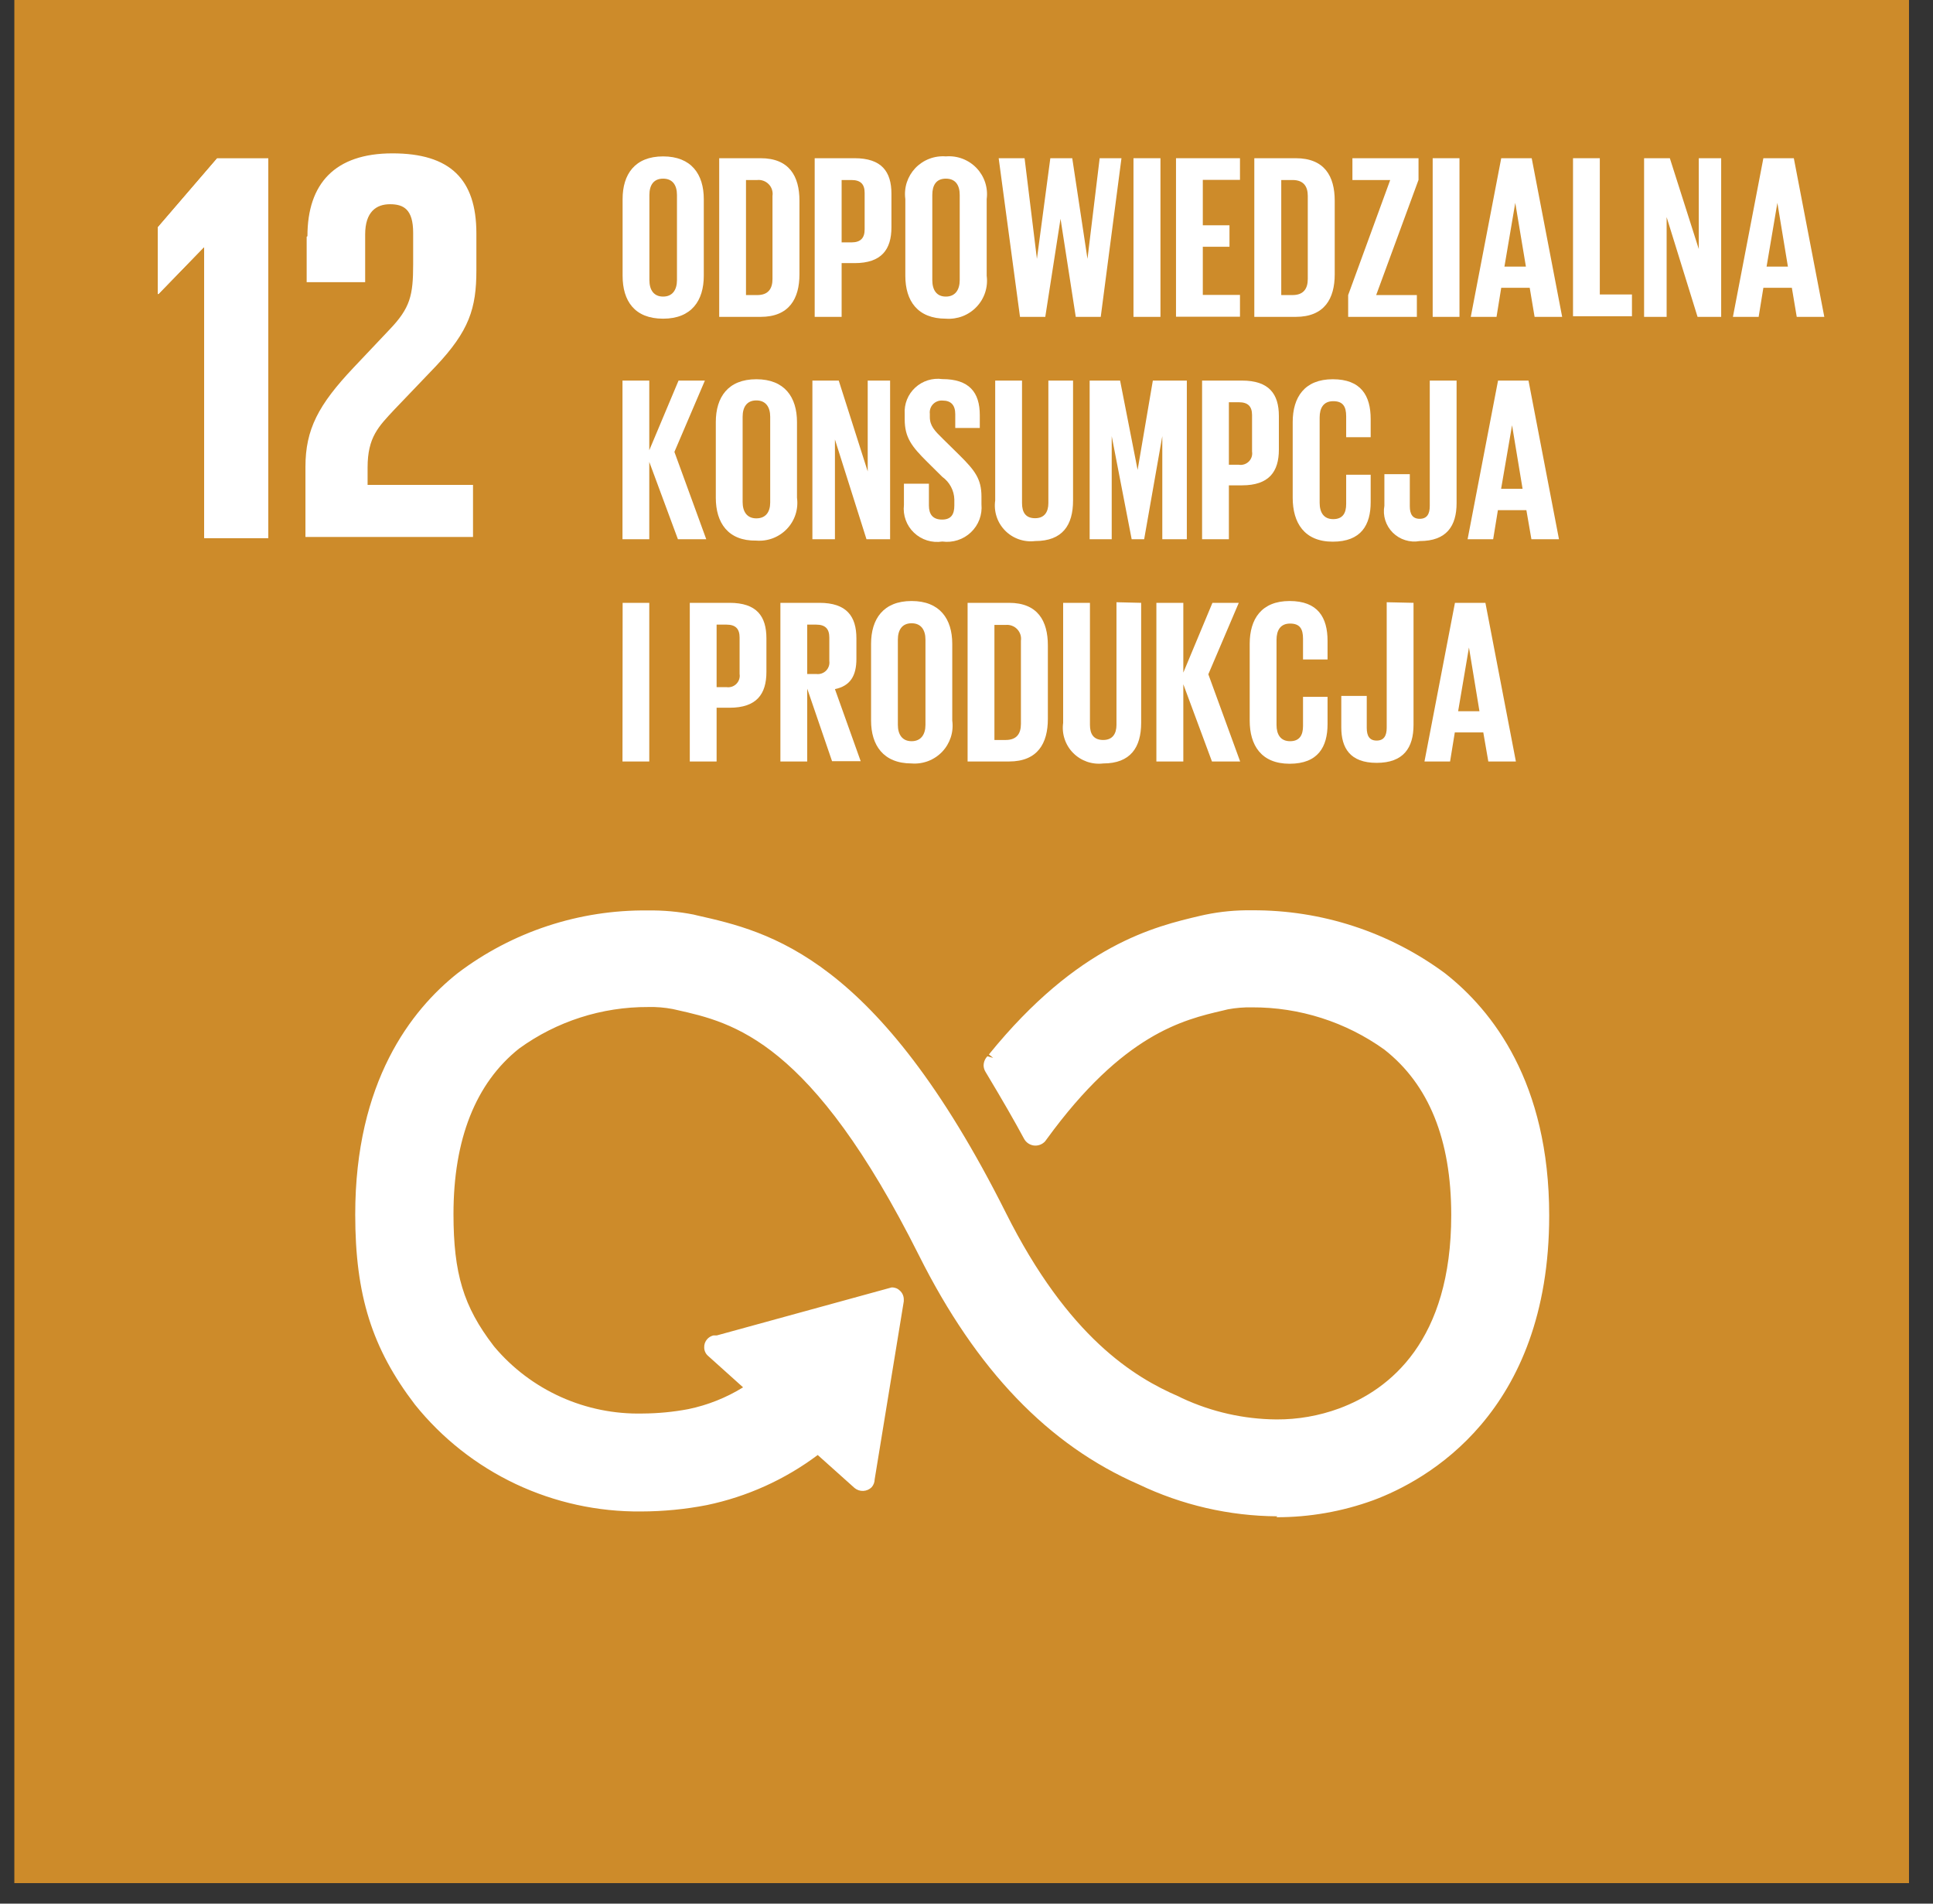
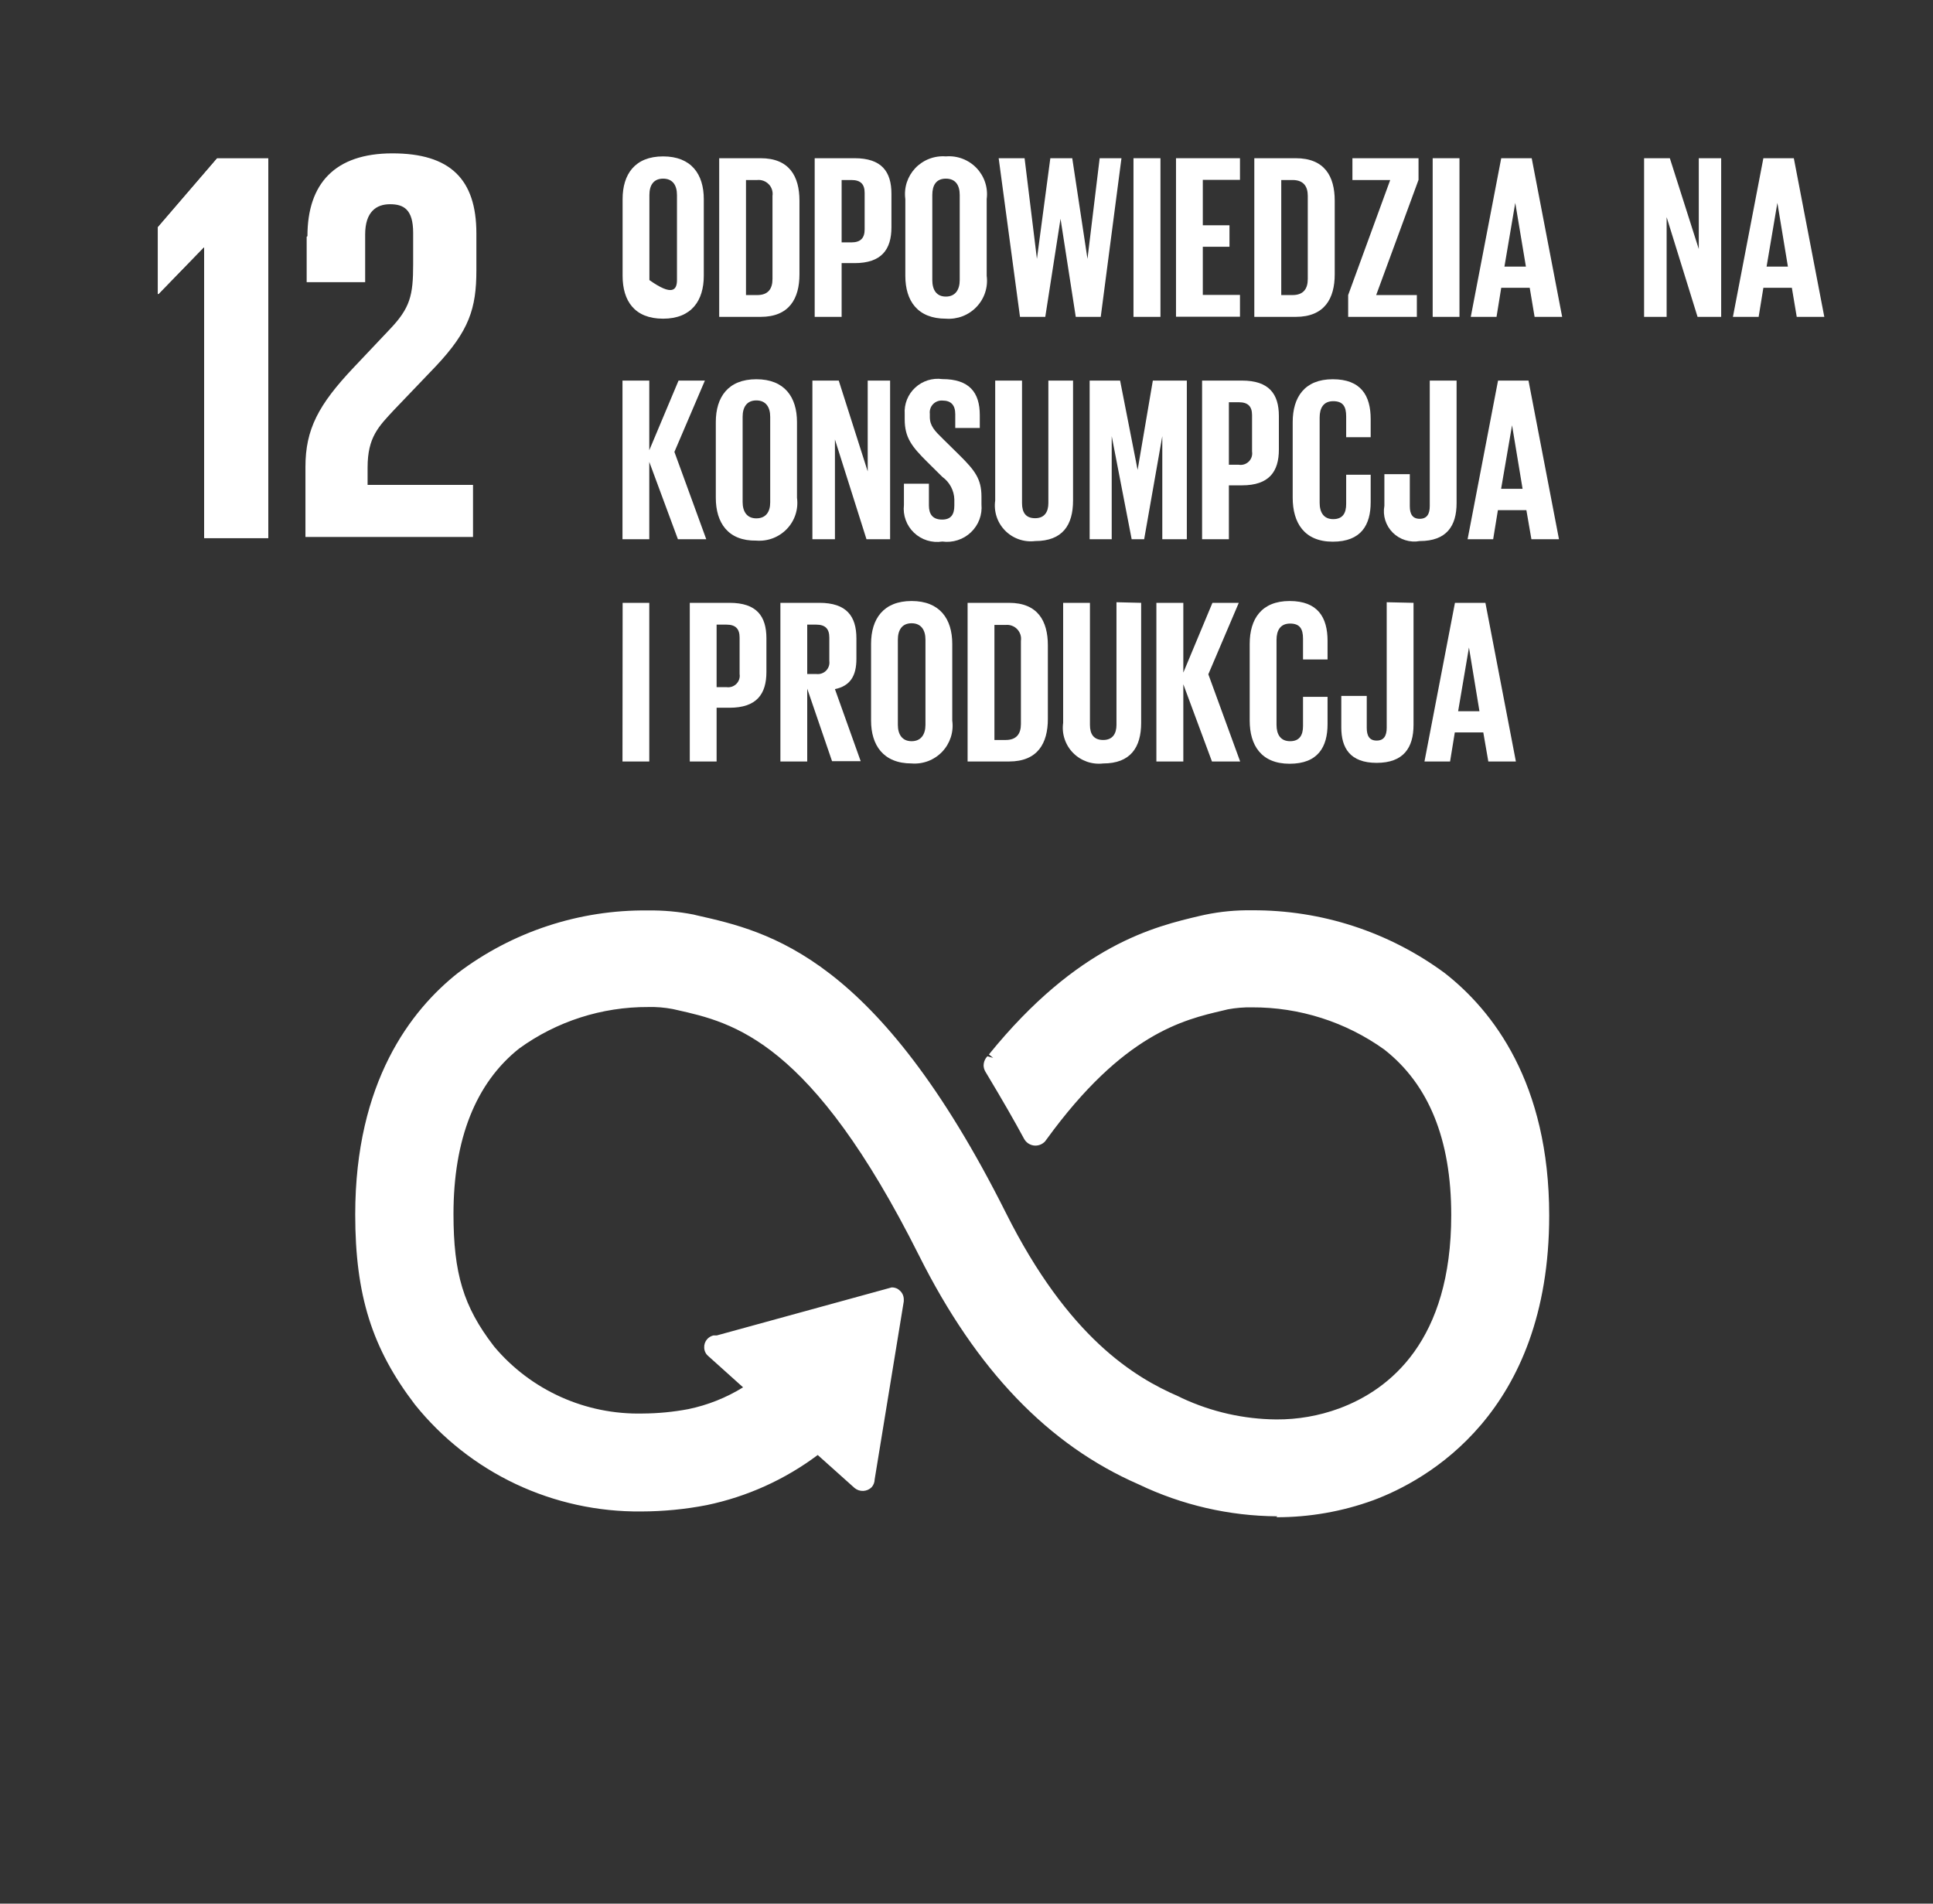
<svg xmlns="http://www.w3.org/2000/svg" width="65" height="64" viewBox="0 0 65 64" fill="none">
  <rect x="0" y="0" width="65" height="64" fill="#333333" stroke="none" />
-   <path d="M64.193 0H0.482V63.31H64.193V0Z" fill="#CD8B2A" />
  <path d="M6.845 8.322H6.866V18.089H9.022V5.324H7.301L5.309 7.64V9.884H5.329L6.845 8.322Z" fill="white" />
  <path d="M10.312 7.96V9.487H12.279V7.884C12.279 7.115 12.659 6.866 13.114 6.866C13.57 6.866 13.893 7.034 13.893 7.828V8.881C13.893 9.935 13.796 10.352 13.094 11.085L11.885 12.363C10.707 13.61 10.271 14.434 10.271 15.696V18.053H15.906V16.302H12.361V15.717C12.361 14.699 12.725 14.343 13.273 13.757L14.656 12.312C15.773 11.126 16.019 10.373 16.019 9.09V7.848C16.019 6.021 15.133 5.156 13.196 5.156C11.26 5.156 10.338 6.174 10.338 7.94" fill="white" />
  <path d="M42.95 50.978C41.336 50.968 39.744 50.601 38.289 49.904C35.252 48.581 32.834 46.061 30.908 42.219C27.276 34.971 24.664 34.381 22.753 33.953L22.62 33.923C22.35 33.872 22.075 33.849 21.801 33.856C20.24 33.848 18.718 34.337 17.457 35.251C15.992 36.416 15.249 38.305 15.249 40.814C15.249 42.814 15.587 43.929 16.591 45.237L16.627 45.283C17.235 46.004 17.999 46.579 18.862 46.967C19.725 47.355 20.664 47.544 21.611 47.522C22.127 47.519 22.641 47.47 23.148 47.374C23.799 47.239 24.422 46.991 24.987 46.642L23.814 45.588C23.773 45.554 23.741 45.512 23.718 45.465C23.695 45.417 23.682 45.366 23.68 45.313C23.677 45.26 23.684 45.206 23.701 45.155C23.719 45.105 23.747 45.058 23.783 45.018C23.839 44.958 23.912 44.915 23.993 44.896H24.106L29.986 43.282C30.036 43.281 30.086 43.29 30.133 43.308C30.18 43.326 30.222 43.354 30.258 43.389C30.299 43.426 30.332 43.47 30.355 43.52C30.378 43.57 30.39 43.624 30.391 43.679V43.751L29.412 49.736C29.411 49.834 29.374 49.927 29.31 50.001C29.235 50.075 29.134 50.12 29.028 50.124C28.922 50.129 28.818 50.094 28.736 50.026L27.497 48.917C26.393 49.744 25.12 50.319 23.767 50.601C23.042 50.742 22.304 50.813 21.565 50.815C20.105 50.83 18.66 50.514 17.341 49.892C16.023 49.269 14.864 48.356 13.953 47.222C12.509 45.334 11.945 43.542 11.945 40.829C11.945 36.376 13.82 33.958 15.398 32.711C17.232 31.323 19.48 30.583 21.785 30.609C22.301 30.602 22.816 30.648 23.322 30.747L23.445 30.777C25.857 31.322 29.494 32.141 33.823 40.773C35.923 44.967 38.146 46.306 39.631 46.947L39.754 47.008C40.746 47.468 41.825 47.712 42.92 47.721C43.638 47.725 44.351 47.601 45.025 47.354C46.746 46.718 48.8 45.069 48.8 40.85C48.8 38.305 48.042 36.457 46.551 35.287C45.256 34.358 43.698 33.86 42.1 33.867C41.829 33.862 41.558 33.884 41.291 33.933L41.122 33.974C39.79 34.284 37.772 34.757 35.2 38.295L35.139 38.376C35.091 38.427 35.032 38.466 34.966 38.489C34.9 38.513 34.83 38.52 34.76 38.511C34.691 38.501 34.625 38.475 34.568 38.435C34.511 38.395 34.464 38.341 34.432 38.279C34.109 37.679 33.71 36.987 33.203 36.142L33.136 36.03C33.097 35.965 33.076 35.891 33.075 35.816C33.077 35.727 33.105 35.64 33.157 35.566L33.203 35.511L33.397 35.566L33.254 35.45C36.251 31.754 38.827 31.149 40.369 30.787L40.528 30.752C41.043 30.645 41.569 30.596 42.095 30.604C44.434 30.589 46.714 31.333 48.59 32.721C50.188 33.974 52.094 36.396 52.094 40.865C52.094 47.522 47.955 49.777 46.178 50.438C45.134 50.818 44.031 51.011 42.92 51.009L42.95 50.978Z" fill="white" />
-   <path d="M20.936 9.273V6.693C20.936 5.863 21.345 5.258 22.298 5.258C23.251 5.258 23.666 5.863 23.666 6.693V9.273C23.666 10.103 23.256 10.714 22.298 10.714C21.34 10.714 20.936 10.118 20.936 9.273ZM22.764 9.416V6.555C22.764 6.23 22.621 6.006 22.298 6.006C21.975 6.006 21.837 6.23 21.837 6.555V9.416C21.837 9.742 21.98 9.971 22.298 9.971C22.616 9.971 22.764 9.742 22.764 9.416Z" fill="white" />
+   <path d="M20.936 9.273V6.693C20.936 5.863 21.345 5.258 22.298 5.258C23.251 5.258 23.666 5.863 23.666 6.693V9.273C23.666 10.103 23.256 10.714 22.298 10.714C21.34 10.714 20.936 10.118 20.936 9.273ZM22.764 9.416V6.555C22.764 6.23 22.621 6.006 22.298 6.006C21.975 6.006 21.837 6.23 21.837 6.555V9.416C22.616 9.971 22.764 9.742 22.764 9.416Z" fill="white" />
  <path d="M26.883 6.749V9.223C26.883 10.037 26.54 10.653 25.577 10.653H24.184V5.319H25.577C26.54 5.319 26.883 5.925 26.883 6.749ZM25.464 9.92C25.838 9.92 25.976 9.701 25.976 9.38V6.586C25.987 6.516 25.981 6.444 25.959 6.376C25.938 6.308 25.901 6.246 25.851 6.195C25.802 6.143 25.741 6.104 25.674 6.079C25.607 6.054 25.535 6.045 25.464 6.052H25.085V9.92H25.464Z" fill="white" />
  <path d="M27.395 5.319H28.737C29.643 5.319 29.976 5.767 29.976 6.515V7.64C29.976 8.388 29.643 8.846 28.737 8.846H28.301V10.653H27.395V5.319ZM28.301 6.052V8.149H28.629C28.942 8.149 29.075 8.001 29.075 7.711V6.484C29.075 6.194 28.942 6.052 28.629 6.052H28.301Z" fill="white" />
  <path d="M30.443 9.273V6.693C30.418 6.505 30.434 6.315 30.492 6.134C30.551 5.954 30.649 5.789 30.779 5.651C30.91 5.514 31.07 5.407 31.248 5.339C31.425 5.271 31.616 5.243 31.806 5.258C31.996 5.242 32.188 5.269 32.366 5.337C32.545 5.405 32.706 5.512 32.837 5.649C32.969 5.787 33.068 5.952 33.127 6.133C33.186 6.313 33.204 6.505 33.179 6.693V9.273C33.204 9.462 33.186 9.653 33.127 9.834C33.068 10.015 32.969 10.18 32.837 10.318C32.706 10.456 32.545 10.563 32.367 10.632C32.188 10.7 31.997 10.728 31.806 10.714C30.858 10.714 30.443 10.118 30.443 9.273ZM32.272 9.416V6.555C32.272 6.23 32.134 6.006 31.806 6.006C31.478 6.006 31.35 6.23 31.35 6.555V9.416C31.35 9.742 31.488 9.971 31.806 9.971C32.123 9.971 32.272 9.742 32.272 9.416Z" fill="white" />
  <path d="M35.662 7.355L35.149 10.653H34.299L33.582 5.319H34.453L34.868 8.703L35.319 5.319H36.056L36.568 8.703L36.978 5.319H37.711L37.014 10.653H36.174L35.662 7.355Z" fill="white" />
  <path d="M38.115 5.319H39.022V10.653H38.115V5.319Z" fill="white" />
  <path d="M39.545 5.319H41.696V6.047H40.446V7.574H41.343V8.296H40.446V9.915H41.696V10.648H39.545V5.319Z" fill="white" />
  <path d="M44.882 6.749V9.223C44.882 10.037 44.539 10.653 43.571 10.653H42.178V5.319H43.571C44.539 5.319 44.882 5.925 44.882 6.749ZM43.463 9.92C43.837 9.92 43.976 9.701 43.976 9.38V6.586C43.976 6.271 43.837 6.052 43.463 6.052H43.084V9.92H43.463Z" fill="white" />
  <path d="M46.276 9.92H47.644V10.653H45.334V9.92L46.748 6.052H45.477V5.319H47.7V6.047L46.276 9.92Z" fill="white" />
  <path d="M48.176 5.319H49.077V10.653H48.176V5.319Z" fill="white" />
  <path d="M49.457 10.653L50.481 5.319H51.506L52.53 10.653H51.603L51.439 9.676H50.481L50.323 10.653H49.457ZM50.589 8.963H51.311L50.953 6.82L50.589 8.963Z" fill="white" />
-   <path d="M52.895 5.319H53.796V9.9H54.877V10.632H52.895V5.319Z" fill="white" />
  <path d="M56.043 7.299V10.653H55.285V5.319H56.151L57.124 8.373V5.319H57.877V10.653H57.083L56.043 7.299Z" fill="white" />
  <path d="M58.272 10.653L59.296 5.319H60.32L61.345 10.653H60.418L60.254 9.676H59.296L59.137 10.653H58.272ZM59.404 8.963H60.121L59.767 6.82L59.404 8.963Z" fill="white" />
  <path d="M21.833 15.529V18.129H20.932V12.795H21.833V15.137L22.817 12.795H23.703L22.678 15.193L23.749 18.129H22.796L21.833 15.529Z" fill="white" />
  <path d="M24.07 16.735V14.19C24.07 13.355 24.48 12.75 25.433 12.75C26.386 12.75 26.8 13.355 26.8 14.19V16.735C26.826 16.923 26.809 17.115 26.751 17.295C26.693 17.476 26.594 17.642 26.463 17.78C26.332 17.918 26.171 18.025 25.993 18.094C25.815 18.162 25.623 18.19 25.433 18.175C24.48 18.191 24.07 17.575 24.07 16.735ZM25.899 16.878V14.012C25.899 13.691 25.756 13.462 25.433 13.462C25.11 13.462 24.972 13.691 24.972 14.012V16.878C24.972 17.198 25.115 17.427 25.433 17.427C25.75 17.427 25.899 17.213 25.899 16.893V16.878Z" fill="white" />
  <path d="M28.076 14.775V18.129H27.318V12.795H28.204L29.178 15.849V12.795H29.931V18.129H29.137L28.076 14.775Z" fill="white" />
  <path d="M30.396 16.979V16.262H31.236V16.994C31.236 17.295 31.369 17.468 31.681 17.468C31.994 17.468 32.091 17.279 32.091 16.994V16.791C32.087 16.642 32.048 16.496 31.978 16.365C31.908 16.233 31.808 16.119 31.687 16.032L31.174 15.524C30.662 15.014 30.422 14.714 30.422 14.098V13.915C30.411 13.751 30.437 13.587 30.498 13.434C30.559 13.281 30.654 13.144 30.775 13.032C30.896 12.92 31.041 12.836 31.198 12.786C31.356 12.737 31.523 12.722 31.687 12.745C32.588 12.745 32.947 13.187 32.947 13.956V14.389H32.122V13.925C32.122 13.62 31.979 13.467 31.697 13.467C31.638 13.462 31.578 13.47 31.523 13.491C31.467 13.512 31.417 13.545 31.376 13.587C31.335 13.63 31.303 13.681 31.285 13.736C31.266 13.792 31.26 13.852 31.267 13.91V14.022C31.267 14.317 31.436 14.49 31.697 14.745L32.271 15.31C32.783 15.819 33.003 16.104 33.003 16.694V16.954C33.019 17.127 32.996 17.302 32.935 17.465C32.874 17.628 32.776 17.775 32.649 17.896C32.523 18.016 32.37 18.107 32.204 18.16C32.037 18.214 31.86 18.23 31.687 18.206C31.516 18.233 31.341 18.22 31.176 18.169C31.011 18.118 30.86 18.029 30.735 17.91C30.61 17.792 30.515 17.646 30.456 17.484C30.397 17.323 30.376 17.15 30.396 16.979Z" fill="white" />
  <path d="M36.083 12.795V16.826C36.083 17.656 35.73 18.19 34.808 18.19C34.623 18.213 34.436 18.192 34.261 18.131C34.086 18.07 33.927 17.97 33.798 17.838C33.668 17.706 33.57 17.546 33.513 17.371C33.455 17.195 33.439 17.009 33.465 16.826V12.795H34.367V16.913C34.367 17.229 34.49 17.422 34.808 17.422C35.125 17.422 35.253 17.208 35.253 16.913V12.795H36.083Z" fill="white" />
  <path d="M39.084 14.663L38.474 18.129H38.054L37.383 14.663V18.129H36.641V12.795H37.665L38.254 15.798L38.766 12.795H39.909V18.129H39.084V14.663Z" fill="white" />
  <path d="M40.422 12.795H41.764C42.671 12.795 43.004 13.243 43.004 13.986V15.116C43.004 15.859 42.671 16.317 41.764 16.317H41.323V18.129H40.422V12.795ZM41.323 13.523V15.625H41.656C41.717 15.635 41.779 15.63 41.838 15.611C41.896 15.592 41.949 15.56 41.993 15.517C42.036 15.474 42.069 15.421 42.088 15.363C42.107 15.305 42.112 15.243 42.102 15.182V13.956C42.102 13.666 41.969 13.523 41.656 13.523H41.323Z" fill="white" />
  <path d="M43.469 16.735V14.19C43.469 13.355 43.868 12.75 44.816 12.75C45.764 12.75 46.091 13.299 46.091 14.088V14.699H45.267V13.997C45.267 13.666 45.159 13.488 44.831 13.488C44.504 13.488 44.375 13.717 44.375 14.037V16.903C44.375 17.224 44.509 17.453 44.831 17.453C45.154 17.453 45.267 17.249 45.267 16.944V15.961H46.091V16.883C46.091 17.646 45.774 18.211 44.816 18.211C43.858 18.211 43.469 17.575 43.469 16.735Z" fill="white" />
  <path d="M48.98 12.795V16.913C48.98 17.687 48.642 18.19 47.74 18.19C47.577 18.22 47.41 18.209 47.252 18.159C47.094 18.11 46.95 18.023 46.834 17.907C46.717 17.79 46.63 17.647 46.581 17.49C46.532 17.333 46.522 17.166 46.552 17.005V15.941H47.407V17.02C47.407 17.285 47.5 17.442 47.74 17.442C47.981 17.442 48.078 17.285 48.078 17.01V12.795H48.98Z" fill="white" />
  <path d="M49.35 18.129L50.374 12.795H51.398L52.423 18.129H51.496L51.327 17.152H50.369L50.21 18.129H49.35ZM50.477 16.434H51.199L50.845 14.297L50.477 16.434Z" fill="white" />
  <path d="M20.937 20.267H21.833V25.601H20.932L20.937 20.267Z" fill="white" />
  <path d="M23.195 20.267H24.532C25.444 20.267 25.772 20.715 25.772 21.463V22.588C25.772 23.336 25.444 23.794 24.532 23.794H24.097V25.601H23.195V20.267ZM24.097 21V23.102H24.43C24.49 23.111 24.552 23.105 24.61 23.086C24.667 23.067 24.72 23.034 24.763 22.991C24.805 22.948 24.837 22.896 24.856 22.838C24.875 22.78 24.88 22.719 24.87 22.659V21.433C24.87 21.142 24.737 21 24.43 21H24.097Z" fill="white" />
  <path d="M27.144 23.153V25.601H26.242V20.267H27.553C28.465 20.267 28.798 20.715 28.798 21.463V22.15C28.798 22.72 28.593 23.061 28.076 23.168L28.942 25.591H27.979L27.144 23.153ZM27.144 21V22.659H27.446C27.506 22.668 27.567 22.662 27.624 22.643C27.681 22.624 27.734 22.592 27.776 22.55C27.819 22.507 27.851 22.456 27.87 22.399C27.89 22.342 27.895 22.281 27.887 22.221V21.433C27.887 21.142 27.753 21 27.446 21H27.144Z" fill="white" />
  <path d="M29.291 24.227V21.646C29.291 20.812 29.701 20.206 30.654 20.206C31.606 20.206 32.021 20.812 32.021 21.646V24.227C32.047 24.415 32.03 24.607 31.972 24.787C31.913 24.968 31.815 25.134 31.684 25.272C31.553 25.41 31.392 25.517 31.214 25.586C31.035 25.654 30.844 25.682 30.654 25.667C29.701 25.667 29.291 25.051 29.291 24.227ZM31.12 24.369V21.504C31.12 21.183 30.976 20.954 30.654 20.954C30.331 20.954 30.192 21.183 30.192 21.504V24.369C30.192 24.69 30.336 24.919 30.654 24.919C30.971 24.919 31.12 24.69 31.12 24.369Z" fill="white" />
  <path d="M35.236 21.697V24.171C35.236 24.99 34.893 25.601 33.93 25.601H32.537V20.267H33.93C34.893 20.267 35.236 20.873 35.236 21.697ZM33.818 24.878C34.192 24.878 34.33 24.66 34.33 24.339V21.545C34.34 21.474 34.335 21.402 34.313 21.335C34.291 21.267 34.254 21.205 34.205 21.153C34.156 21.102 34.095 21.062 34.028 21.037C33.961 21.012 33.889 21.003 33.818 21.01H33.439V24.878H33.818Z" fill="white" />
  <path d="M38.373 20.267V24.303C38.373 25.128 38.014 25.667 37.097 25.667C36.913 25.689 36.725 25.669 36.55 25.608C36.375 25.546 36.216 25.446 36.086 25.314C35.956 25.183 35.858 25.023 35.8 24.848C35.741 24.672 35.724 24.486 35.75 24.303V20.267H36.651V24.369C36.651 24.685 36.779 24.878 37.097 24.878C37.415 24.878 37.543 24.664 37.543 24.369V20.247L38.373 20.267Z" fill="white" />
  <path d="M39.791 23.005V25.601H38.885V20.267H39.791V22.613L40.77 20.267H41.656L40.632 22.669L41.702 25.601H40.754L39.791 23.005Z" fill="white" />
  <path d="M42.023 24.227V21.646C42.023 20.812 42.418 20.206 43.365 20.206C44.313 20.206 44.641 20.756 44.641 21.545V22.171H43.816V21.473C43.816 21.142 43.709 20.964 43.381 20.964C43.053 20.964 42.925 21.194 42.925 21.514V24.369C42.925 24.69 43.058 24.919 43.381 24.919C43.704 24.919 43.816 24.71 43.816 24.41V23.428H44.641V24.344C44.641 25.107 44.323 25.677 43.365 25.677C42.408 25.677 42.023 25.051 42.023 24.227Z" fill="white" />
  <path d="M47.532 20.267V24.369C47.532 25.143 47.193 25.647 46.292 25.647C45.39 25.647 45.103 25.138 45.103 24.456V23.397H45.959V24.471C45.959 24.741 46.051 24.898 46.292 24.898C46.533 24.898 46.63 24.741 46.63 24.466V20.247L47.532 20.267Z" fill="white" />
  <path d="M47.9 25.601L48.925 20.267H49.949L50.974 25.601H50.047L49.878 24.624H48.92L48.761 25.601H47.9ZM49.032 23.911H49.749L49.396 21.768L49.032 23.911Z" fill="white" />
  <path d="M6.845 8.322H6.866V18.089H9.022V5.324H7.301L5.309 7.64V9.884H5.329L6.845 8.322Z" fill="white" />
</svg>